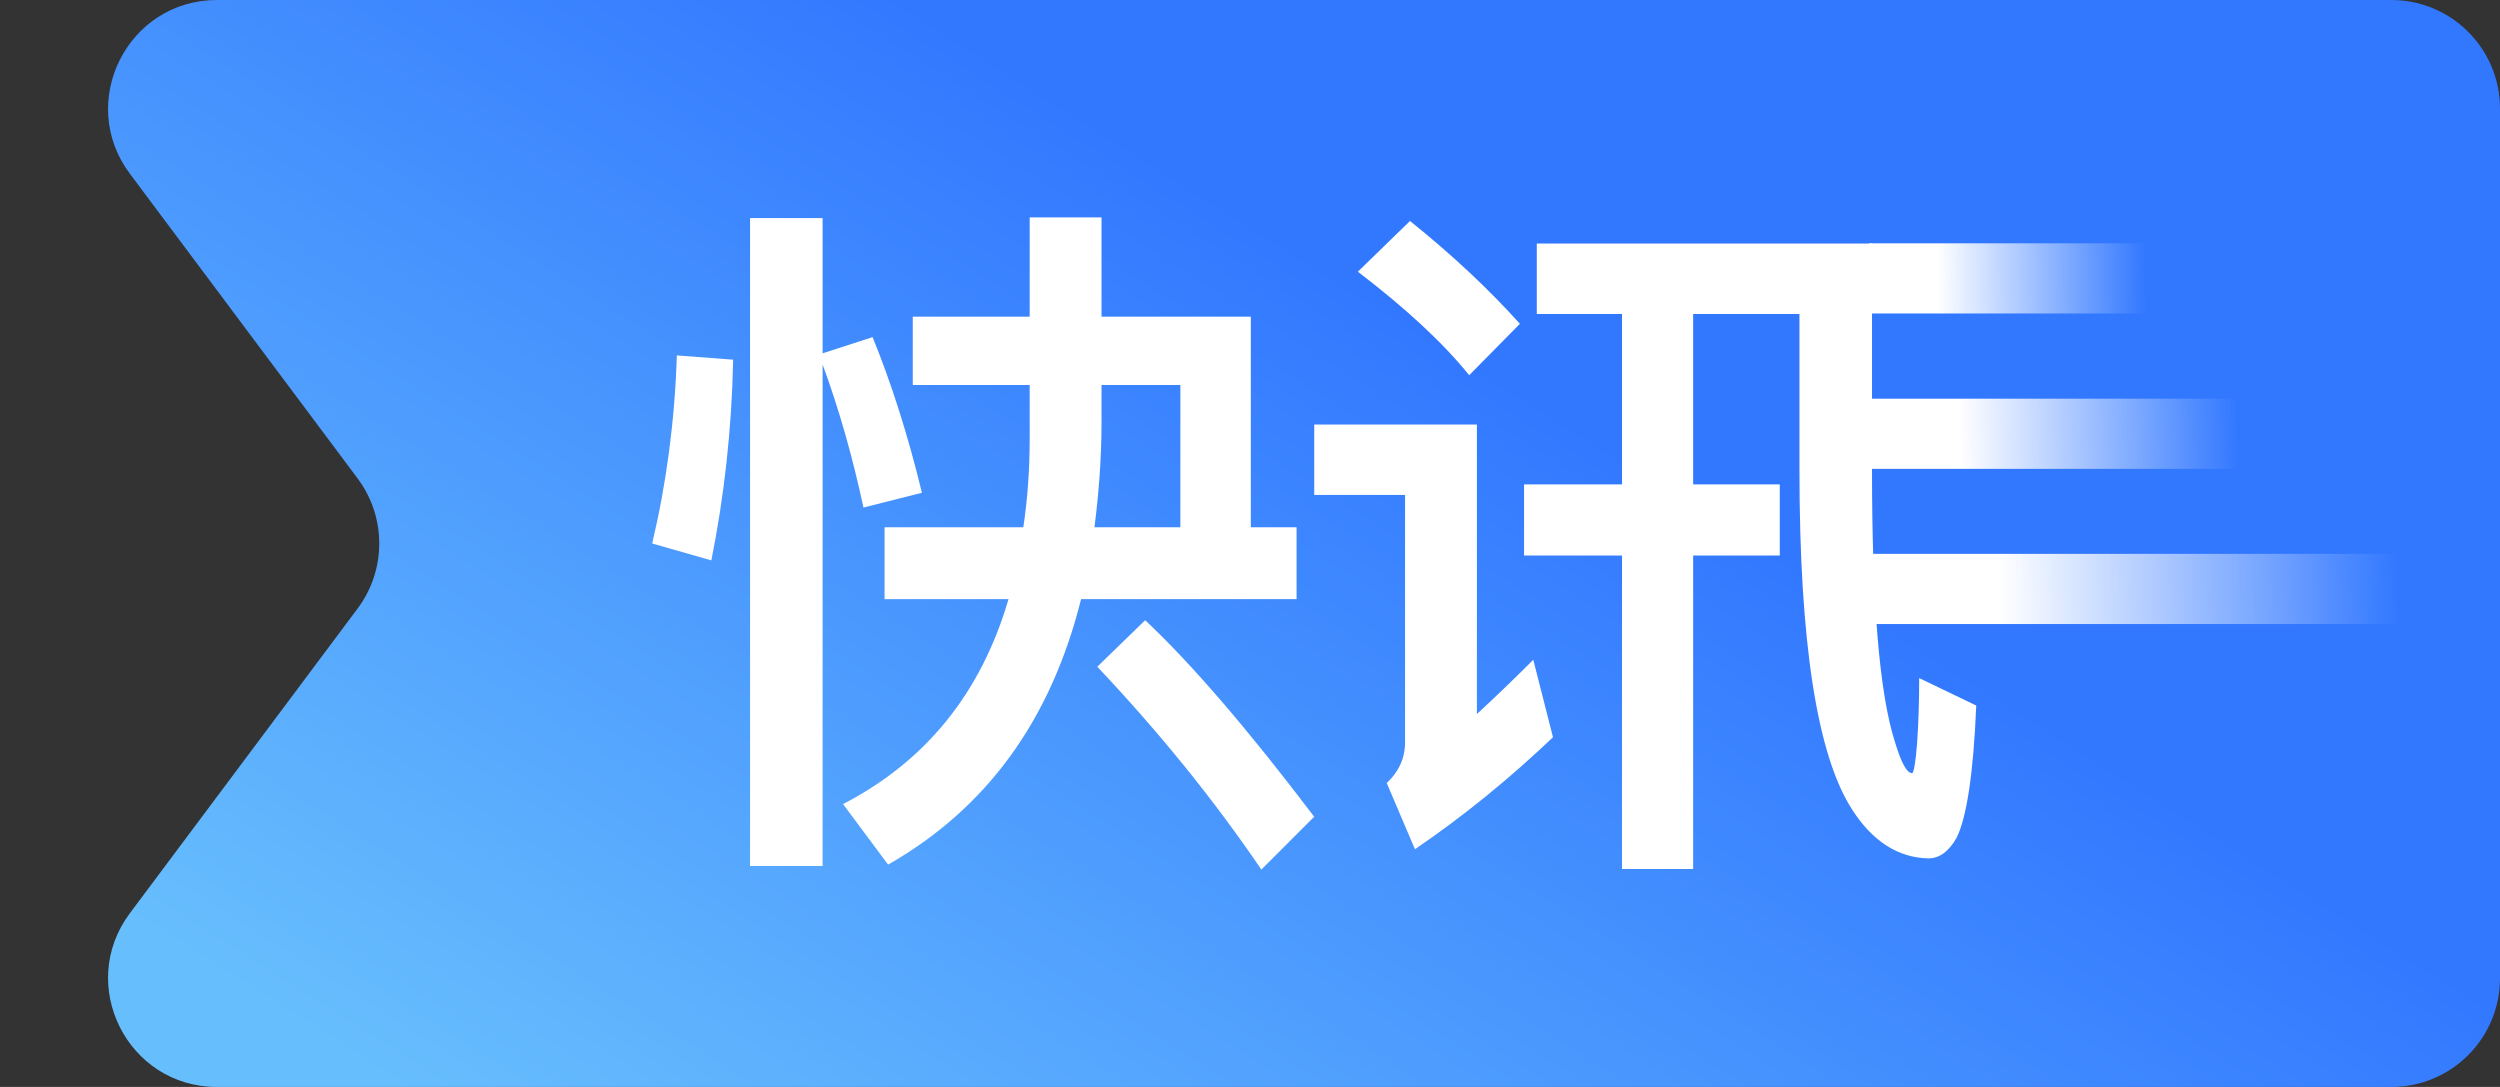
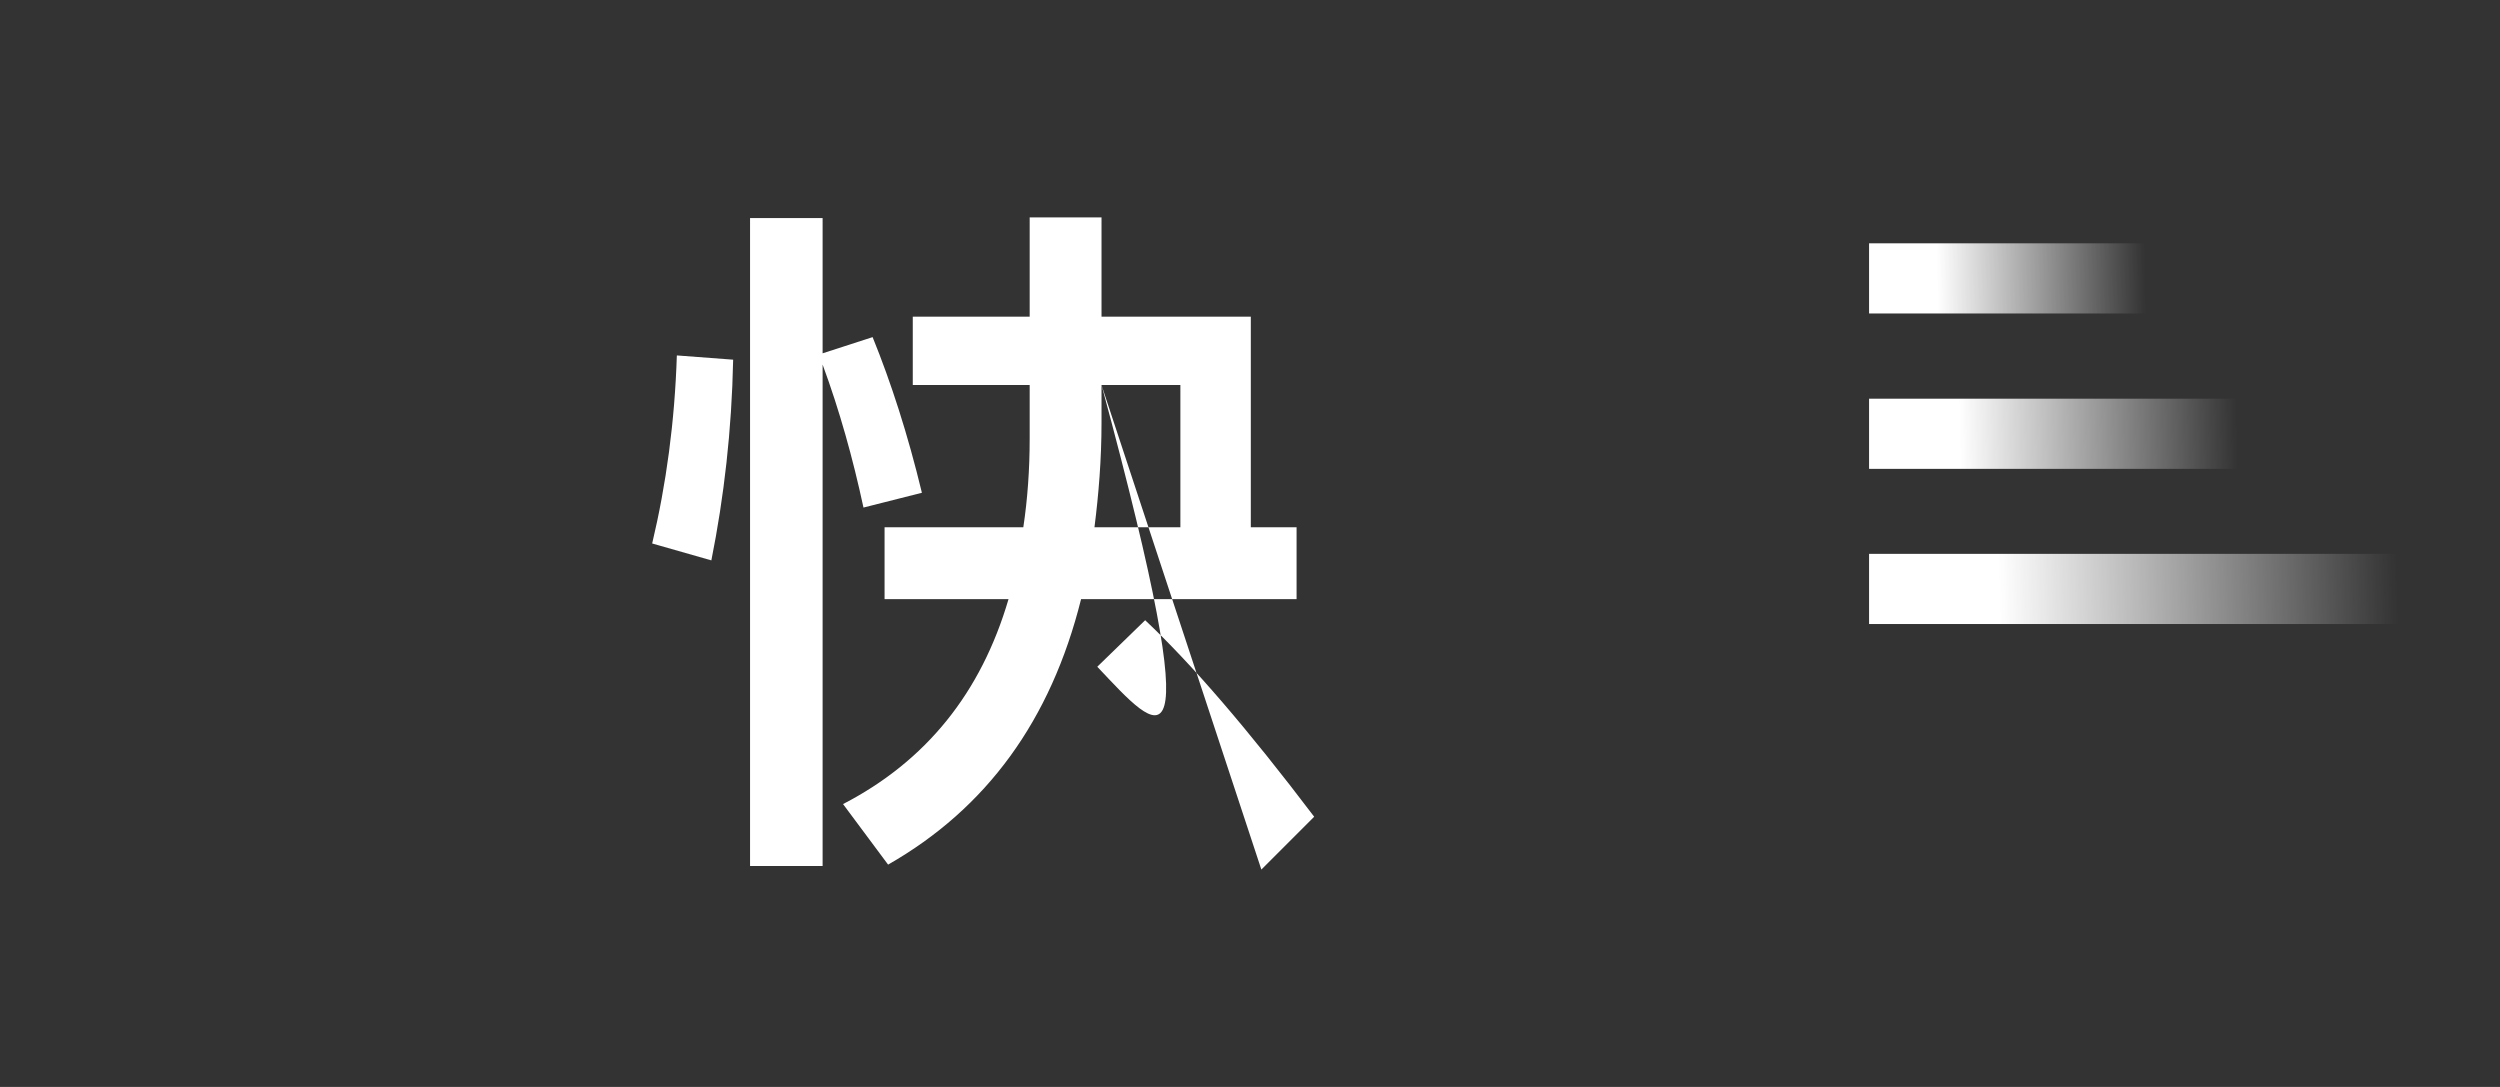
<svg xmlns="http://www.w3.org/2000/svg" width="46" height="20" viewBox="0 0 46 20" fill="none">
  <rect x="0" y="0" width="46" height="20" fill="#333333" stroke="none" />
-   <path d="M46 2C46 0.895 45.105 0 44 0H3.992C2.345 0 1.404 1.879 2.39 3.197L6.58 8.803C7.111 9.513 7.111 10.487 6.58 11.197L2.39 16.803C1.404 18.121 2.345 20 3.992 20H44C45.105 20 46 19.105 46 18V2Z" fill="url(#paint0_linear_2344_14910)" />
-   <path d="M28.043 8.913H29.845V5.777H28.277V4.481H34.445V8.641C34.445 11.051 34.575 12.723 34.86 13.63C34.977 14.019 35.08 14.226 35.184 14.226C35.21 14.226 35.249 14.032 35.275 13.669C35.3 13.306 35.313 12.917 35.313 12.477L36.363 12.982C36.311 14.252 36.182 15.056 36 15.418C35.858 15.665 35.689 15.794 35.482 15.794C34.925 15.781 34.458 15.483 34.082 14.9C33.434 13.902 33.11 11.816 33.11 8.641V5.777H31.154V8.913H32.748V10.222H31.154V15.989H29.845V10.222H28.043V8.913ZM25.944 4.066C26.735 4.701 27.408 5.336 27.966 5.958L27.033 6.904C26.553 6.308 25.866 5.673 24.985 4.999L25.944 4.066ZM24.182 7.812H27.175V13.138C27.499 12.84 27.849 12.503 28.212 12.14L28.575 13.565C27.771 14.33 26.929 15.017 26.035 15.626L25.516 14.408C25.737 14.2 25.853 13.954 25.853 13.656V9.107H24.182V7.812Z" fill="white" />
-   <path d="M12.454 6.54L13.49 6.618C13.464 7.914 13.322 9.145 13.089 10.311L12 10C12.259 8.911 12.415 7.758 12.454 6.54ZM16.056 6.203C16.393 7.032 16.704 7.991 16.963 9.067L15.888 9.339C15.693 8.432 15.447 7.551 15.136 6.708V15.935H13.801V4.013H15.136V6.501L16.056 6.203ZM16.795 5.827H18.946V4H20.268V5.827H23.015V9.702H23.857V11.024H19.892C19.335 13.253 18.155 14.873 16.341 15.909L15.512 14.795C17.041 14.004 18.052 12.747 18.557 11.024H16.276V9.702H18.829C18.907 9.184 18.946 8.639 18.946 8.069V7.084H16.795V5.827ZM20.268 7.084V7.771C20.268 8.445 20.216 9.093 20.138 9.702H21.719V7.084H20.268ZM23.209 16C22.328 14.704 21.317 13.46 20.19 12.268L21.071 11.412C21.927 12.216 22.963 13.421 24.181 15.028L23.209 16Z" fill="white" />
+   <path d="M12.454 6.54L13.49 6.618C13.464 7.914 13.322 9.145 13.089 10.311L12 10C12.259 8.911 12.415 7.758 12.454 6.54ZM16.056 6.203C16.393 7.032 16.704 7.991 16.963 9.067L15.888 9.339C15.693 8.432 15.447 7.551 15.136 6.708V15.935H13.801V4.013H15.136V6.501L16.056 6.203ZM16.795 5.827H18.946V4H20.268V5.827H23.015V9.702H23.857V11.024H19.892C19.335 13.253 18.155 14.873 16.341 15.909L15.512 14.795C17.041 14.004 18.052 12.747 18.557 11.024H16.276V9.702H18.829C18.907 9.184 18.946 8.639 18.946 8.069V7.084H16.795V5.827ZM20.268 7.084V7.771C20.268 8.445 20.216 9.093 20.138 9.702H21.719V7.084H20.268ZC22.328 14.704 21.317 13.46 20.19 12.268L21.071 11.412C21.927 12.216 22.963 13.421 24.181 15.028L23.209 16Z" fill="white" />
  <rect x="34.391" y="4.477" width="5.09" height="1.291" fill="url(#paint1_linear_2344_14910)" />
  <rect x="34.391" y="7.336" width="6.781" height="1.291" fill="url(#paint2_linear_2344_14910)" />
  <rect x="34.391" y="10.191" width="9.733" height="1.291" fill="url(#paint3_linear_2344_14910)" />
  <defs>
    <linearGradient id="paint0_linear_2344_14910" x1="18.208" y1="1" x2="6.488" y2="19.558" gradientUnits="userSpaceOnUse">
      <stop stop-color="#3278FF" />
      <stop offset="1" stop-color="#67BEFD" />
    </linearGradient>
    <linearGradient id="paint1_linear_2344_14910" x1="35.647" y1="5.452" x2="39.481" y2="5.388" gradientUnits="userSpaceOnUse">
      <stop stop-color="white" />
      <stop offset="1" stop-color="white" stop-opacity="0" />
    </linearGradient>
    <linearGradient id="paint2_linear_2344_14910" x1="36.064" y1="8.312" x2="41.171" y2="8.198" gradientUnits="userSpaceOnUse">
      <stop stop-color="white" />
      <stop offset="1" stop-color="white" stop-opacity="0" />
    </linearGradient>
    <linearGradient id="paint3_linear_2344_14910" x1="36.792" y1="11.167" x2="44.119" y2="10.933" gradientUnits="userSpaceOnUse">
      <stop stop-color="white" />
      <stop offset="1" stop-color="white" stop-opacity="0" />
    </linearGradient>
  </defs>
</svg>